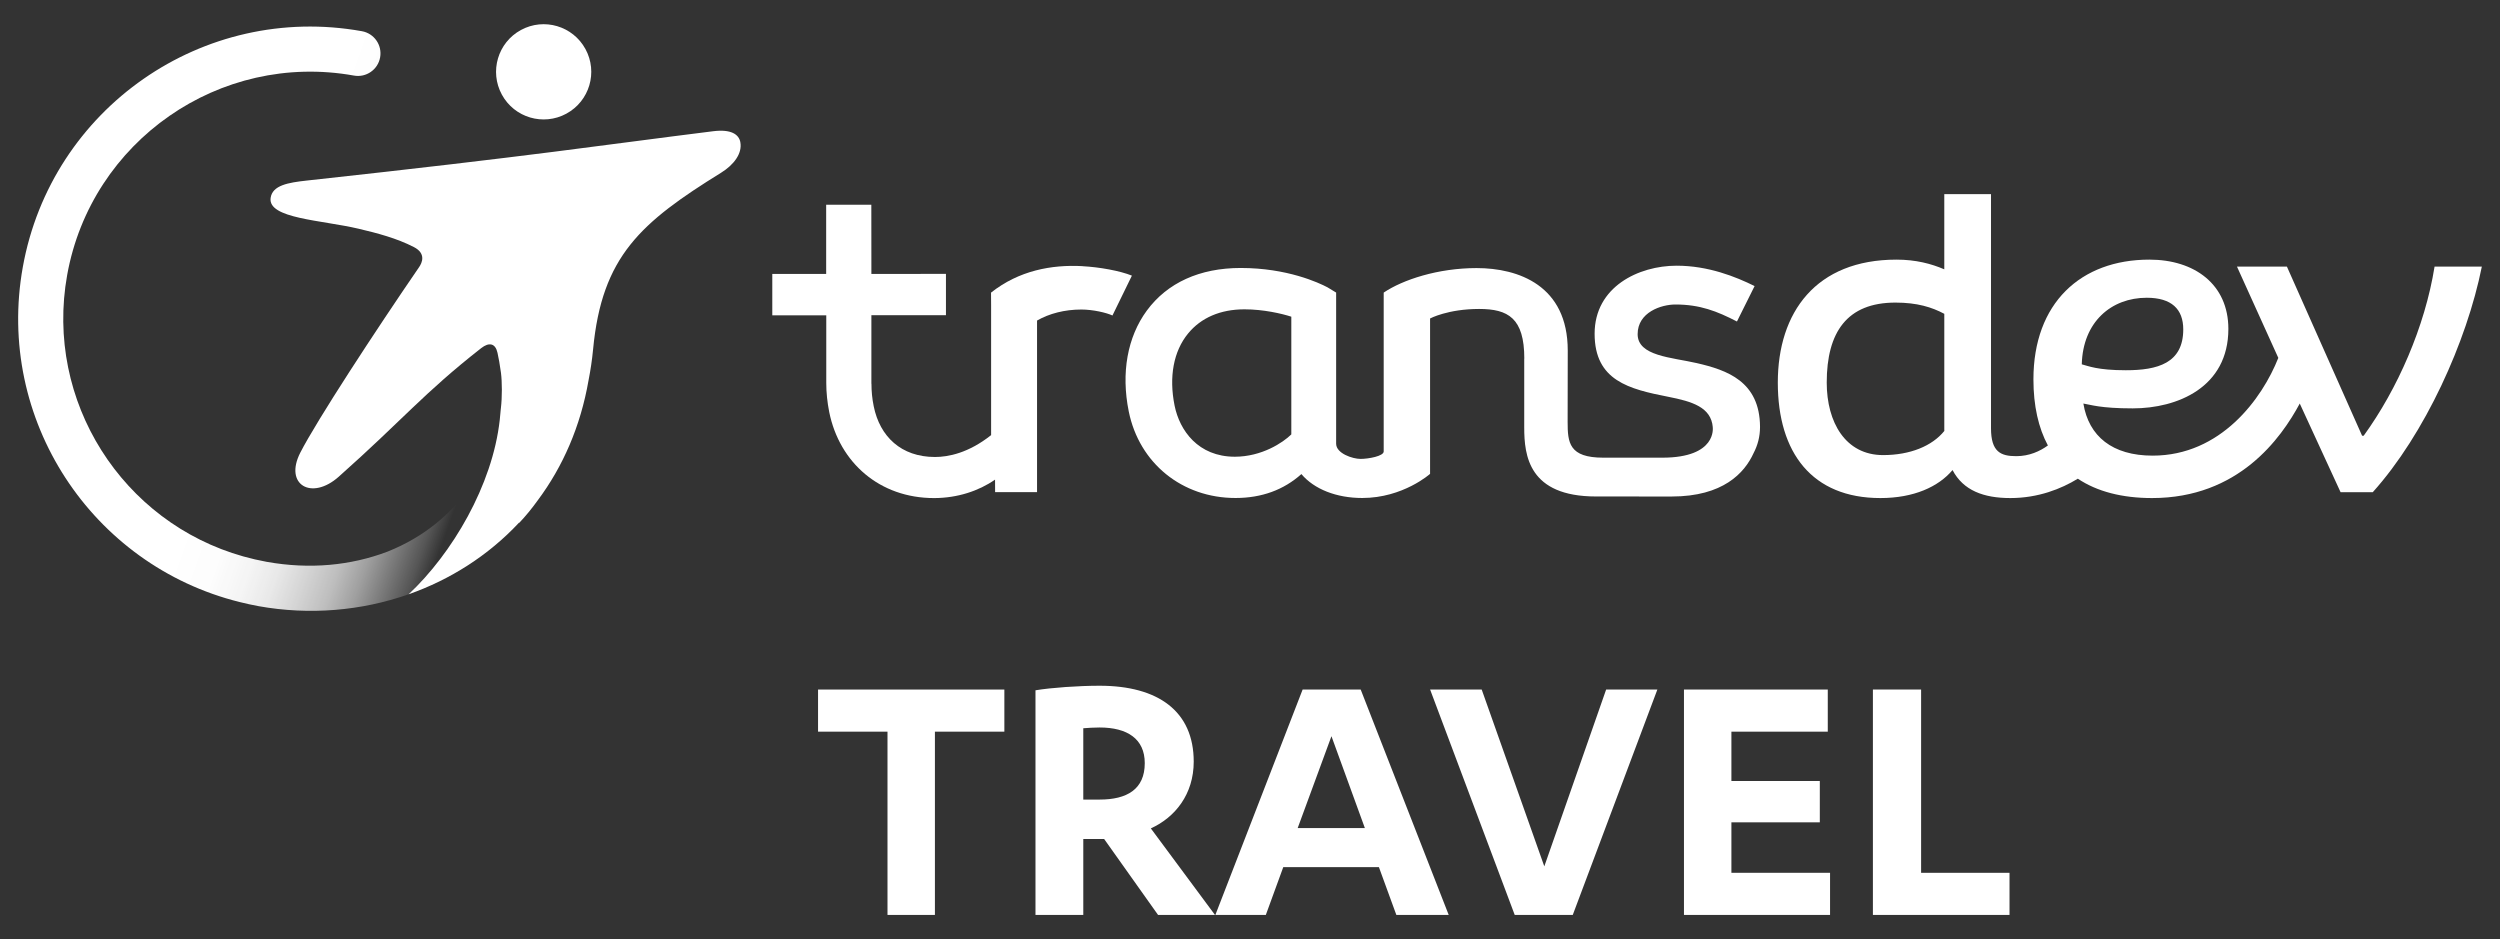
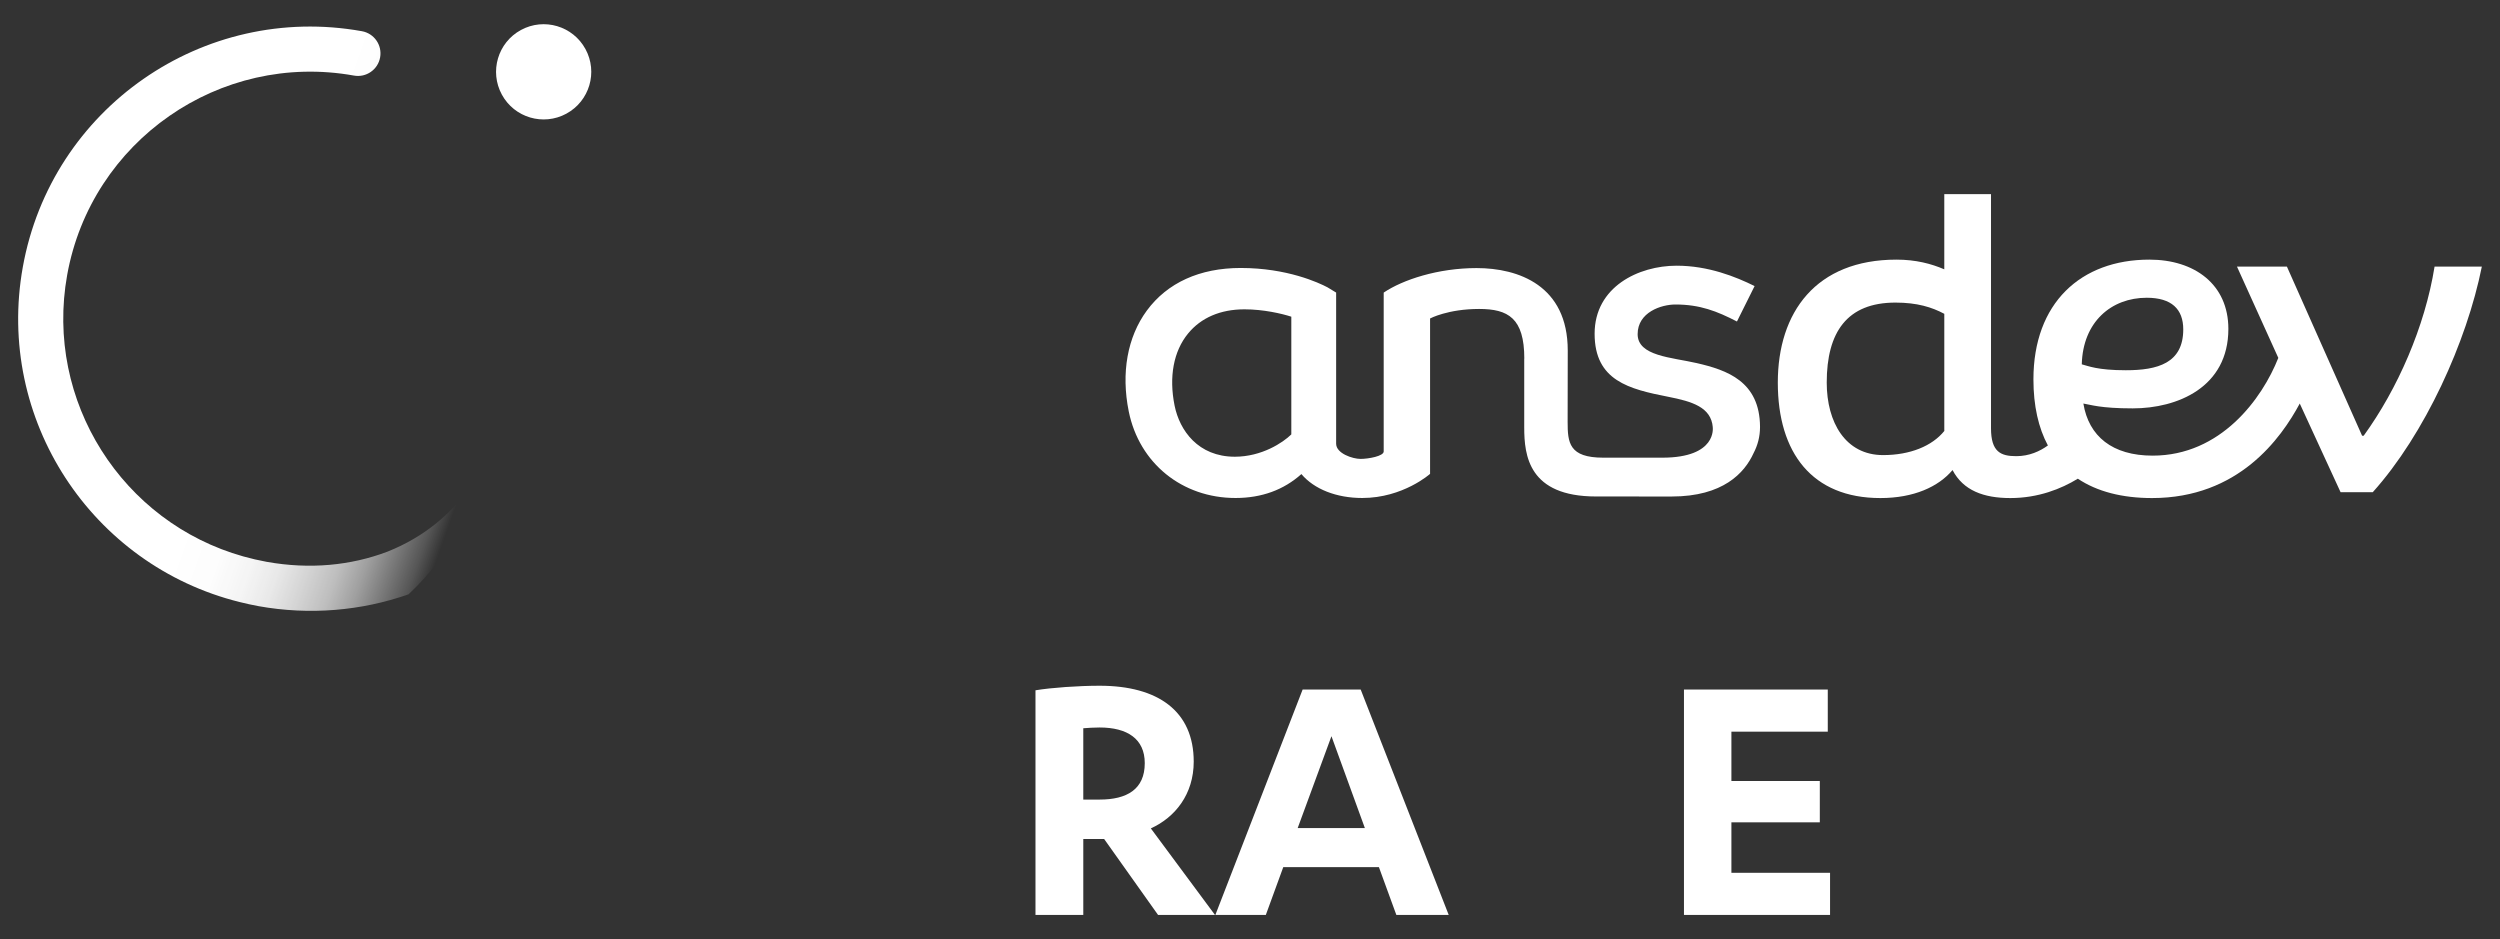
<svg xmlns="http://www.w3.org/2000/svg" id="Calque_1" version="1.1" viewBox="0 0 1239.47 465.61">
  <rect x="0" y="0" width="1239.47" height="465.61" fill="#333333" stroke="none" />
  <defs>
    <linearGradient id="Dégradé_sans_nom_2" data-name="Dégradé sans nom 2" x1="130.12" y1="150.53" x2="261.44" y2="197.07" gradientUnits="userSpaceOnUse">
      <stop offset="0" stop-color="#fff" />
      <stop offset=".15" stop-color="#fff" stop-opacity=".99" />
      <stop offset=".27" stop-color="#fff" stop-opacity=".95" />
      <stop offset=".37" stop-color="#fff" stop-opacity=".89" />
      <stop offset=".47" stop-color="#fff" stop-opacity=".79" />
      <stop offset=".57" stop-color="#fff" stop-opacity=".68" />
      <stop offset=".66" stop-color="#fff" stop-opacity=".53" />
      <stop offset=".74" stop-color="#fff" stop-opacity=".36" />
      <stop offset=".83" stop-color="#fff" stop-opacity=".17" />
      <stop offset=".89" stop-color="#fff" stop-opacity="0" />
    </linearGradient>
  </defs>
  <g>
    <g>
      <path d="M1207.03,132.17c-4.78,29.83-18.37,60.71-35.14,83.86h-.79l-37.28-83.86h-24.76l20.5,45.27c-8,20.23-28.49,48.46-62.31,48.46-19.96,0-31.68-9.59-34.34-25.83,3.46.53,8.26,2.4,24.49,2.4,22.1,0,47.4-10.39,47.4-39.4,0-22.1-16.77-34.35-39.15-34.35-34.07,0-57.5,21.56-57.5,59.37,0,13.14,2.5,24.05,7.17,32.77-3.93,2.85-9.23,5.3-15.69,5.3-7.72,0-12.51-2.13-12.51-13.84v-116.08h-23.16v37.29c-6.4-2.77-14.14-4.81-23.7-4.81-39.93,0-58.84,26.1-58.84,60.96s17.04,57.25,50.85,57.25c16.55,0,28.77-5.57,35.78-13.88,5.32,10.16,15.49,13.88,28.65,13.88,13.82,0,25.21-4.55,33.46-9.6,9.59,6.41,22.05,9.6,36.82,9.6,42.86,0,63.91-29.55,73.22-46.86l20.23,43.94h15.98c25.83-28.76,46.59-74.55,54.06-111.83h-23.44ZM933.61,225.63c-18.64,0-27.94-16.24-27.94-35.95,0-25.02,10.1-39.66,34.06-39.66,10.8,0,18.09,2.29,24.23,5.57v57.26c0,.29.02.53.02.81-6.03,7.46-16.94,11.97-30.38,11.97ZM1064.33,147.62c12.25,0,18.1,5.59,18.1,15.7,0,16.78-12.77,20.24-28.48,20.24-14.11,0-18.64-2.13-21.83-2.93.53-21.03,14.64-33.01,32.21-33.01Z" fill="#fff" />
-       <path d="M536.63,131.95c-15.29-.81-31.44,2.17-45.29,13.13l.04,6.31v64.34c-11.27,8.93-21.29,10.84-27.85,10.84-16.71,0-27.31-10.11-30.35-25.12-.78-3.77-1.13-7.55-1.12-11.2h-.04v-33.97h36.97v-20.49l-36.97.02v-4.42l-.03-29.88h-22.39v34.3h-26.71v20.52h26.76v33.57h0c0,4.71.51,9.55,1.47,14.43,5.09,25.08,25.01,42.61,51.97,42.61h.18c11.3-.04,21.92-3.47,30.06-9.15l.03,6.2h20.79v-85.06c6.01-3.47,13.7-5.47,21.97-5.47,5.67,0,12.42,1.55,15.42,2.96l9.64-19.76c-5.99-2.42-16.07-4.23-24.53-4.68Z" fill="#fff" />
      <path d="M872.6,211.64c-.1-22.61-16.47-28.18-31.33-31.61-12.55-2.89-29.35-3.46-29.35-14.35s11.75-14.71,18.72-14.71c12.18,0,20.57,3.3,30.52,8.43l8.75-17.57c-9.32-4.62-22.96-10.1-38.67-10.1-18.84,0-40.65,10.45-40.65,33.74s17.16,27.46,36.54,31.26c11.74,2.31,21.22,5.11,22.05,15.1h-.03s2.31,15.08-25.02,15.08h-29.24c-17.02,0-17.68-7.45-17.68-17.78,0-5.47.06-35.34.06-35.34,0-32.25-24.41-40.88-45.22-40.88-19.09,0-36.56,5.77-46.03,12.15v78.77c0,2.32-7.57,3.69-11.48,3.69-3.93,0-12.1-2.7-12.1-7.55v-74.92l-4.31-2.61c-4.25-2.24-19.94-9.58-43.01-9.58-20.29,0-36.38,7.32-46.55,21.14-9.64,13.13-12.81,30.87-8.95,50,5.2,25.67,26.47,42.9,52.91,42.9h.16c12.85-.03,23.77-4.02,32.52-11.86,6.32,7.5,17.4,11.86,30.17,11.86,20.23,0,33.63-11.96,33.63-11.96v-77.04s8.82-4.72,24.32-4.72c14.34,0,22.4,4.51,22.4,24.6h-.04v34.2c0,13.88,2.21,34.17,35.58,34.17l35.52.02h2c25.48,0,36.12-11.68,40.58-21.45,2.07-3.94,3.22-8.27,3.22-12.88v-.21h0ZM640.21,215.38c-4.11,4.05-14.62,11.04-27.97,11.06-18.26,0-27.42-13.08-29.89-25.33-2.88-14.26-.52-26.96,6.67-35.74,6.42-7.86,16.08-12.01,27.95-12.01h.04c9.42,0,18.59,2.15,23.21,3.65,0,7.66-.02,52.31,0,58.37Z" fill="#fff" />
    </g>
    <g>
      <path d="M280.82,56.34c11.45-6.22,15.69-20.56,9.45-32.01-6.23-11.45-20.56-15.69-32.01-9.45-11.45,6.22-15.68,20.56-9.45,32.02,6.22,11.45,20.56,15.68,32.02,9.44Z" fill="#fff" />
-       <path d="M367.06,70.51c-.72-3.88-4.57-6.56-13.47-5.45-55.98,6.98-87.55,12.03-201.43,24.45-9.31,1.02-17.13,2.35-17.99,8.64-1.41,10.24,25.16,10.9,43.65,15.26,9.21,2.17,18.9,4.71,27.37,9.08,6.24,3.21,4.01,7.89,2.62,9.91-21.59,31.47-50.72,75.99-58.94,92.04-8.11,15.88,5.59,23.9,19.08,11.9,32.02-28.48,41.95-41.29,70.62-63.74,3.93-3.07,7.04-2.41,8.08,2.3.57,2.57,1.18,5.88,1.72,9.91.59,4.51.61,12.19-.03,17.52-.02.19-.05.4-.07.59-.1,1.38-.26,3.11-.5,5.26-3.6,32.45-23.62,66.31-45.23,86.48,20.65-7.26,39.53-19.23,54.72-35.46l.24-.05c3.1-3.27,6.2-7.04,9.22-11.25,12.26-16.47,21.1-36.39,25.09-59.45.97-4.95,1.74-10.01,2.23-15.21,4.37-46.26,23.67-62.93,63.51-87.63,6.12-3.8,10.55-9.4,9.5-15.09Z" fill="#fff" />
      <path d="M232.34,242.68c-9.11,12-21.41,23.32-40.33,30.86-17.96,6.79-38.29,8.87-59.83,5-3.91-.71-7.74-1.61-11.5-2.66-59.99-16.82-98.62-76.99-87.38-139.54C45.24,69.88,109.03,25.53,175.49,37.47h0c6.07,1.1,11.89-2.95,12.97-9.02,1.1-6.07-2.95-11.89-9.02-12.98C100.73,1.33,25.45,53.68,11.31,132.39c-13.57,75.5,34.05,147.79,107.41,166.07,3.12.77,6.29,1.49,9.5,2.07,25.2,4.53,50.9,2.36,74.33-5.87,21.61-20.17,41.63-54.03,45.23-86.48.24-2.15.4-3.89.5-5.26-1.12,8.93-4.22,24.35-15.93,39.77Z" fill="url(#Dégradé_sans_nom_2)" />
    </g>
  </g>
  <g>
-     <path d="M463.53,453.61h-23.52v-90.86h-34.43v-20.88h92.37v20.88h-34.43v90.86Z" fill="#fff" />
    <path d="M537.08,453.61h-23.7v-111.37c7.9-1.32,21.45-2.26,31.79-2.26,28.97,0,46.66,12.6,46.66,37.62,0,16.18-9.22,27.65-21.26,33.11l31.79,42.89h-28.22l-26.71-37.62h-10.35v37.62ZM537.08,396.42h8.09c13.55,0,22.39-5.08,22.39-18.06,0-12.04-8.65-17.68-22.39-17.68-2.26,0-6.21.19-8.09.38v35.37Z" fill="#fff" />
    <path d="M636.23,429.91l-8.65,23.7h-25.02l43.27-111.75h28.78l43.64,111.75h-25.96l-8.65-23.7h-47.41ZM660.12,365l-16.74,45.53h33.3l-16.56-45.53Z" fill="#fff" />
-     <path d="M750.98,453.61l-41.95-111.75h25.58l31.04,87.67,30.66-87.67h25.4l-41.95,111.75h-28.78Z" fill="#fff" />
    <path d="M907.32,432.73v20.88h-72.43v-111.75h71.3v20.88h-47.78v24.46h43.83v20.51h-43.83v25.02h48.91Z" fill="#fff" />
-     <path d="M928.57,341.86h23.89v90.87h43.83v20.88h-67.73v-111.75Z" fill="#fff" />
  </g>
</svg>